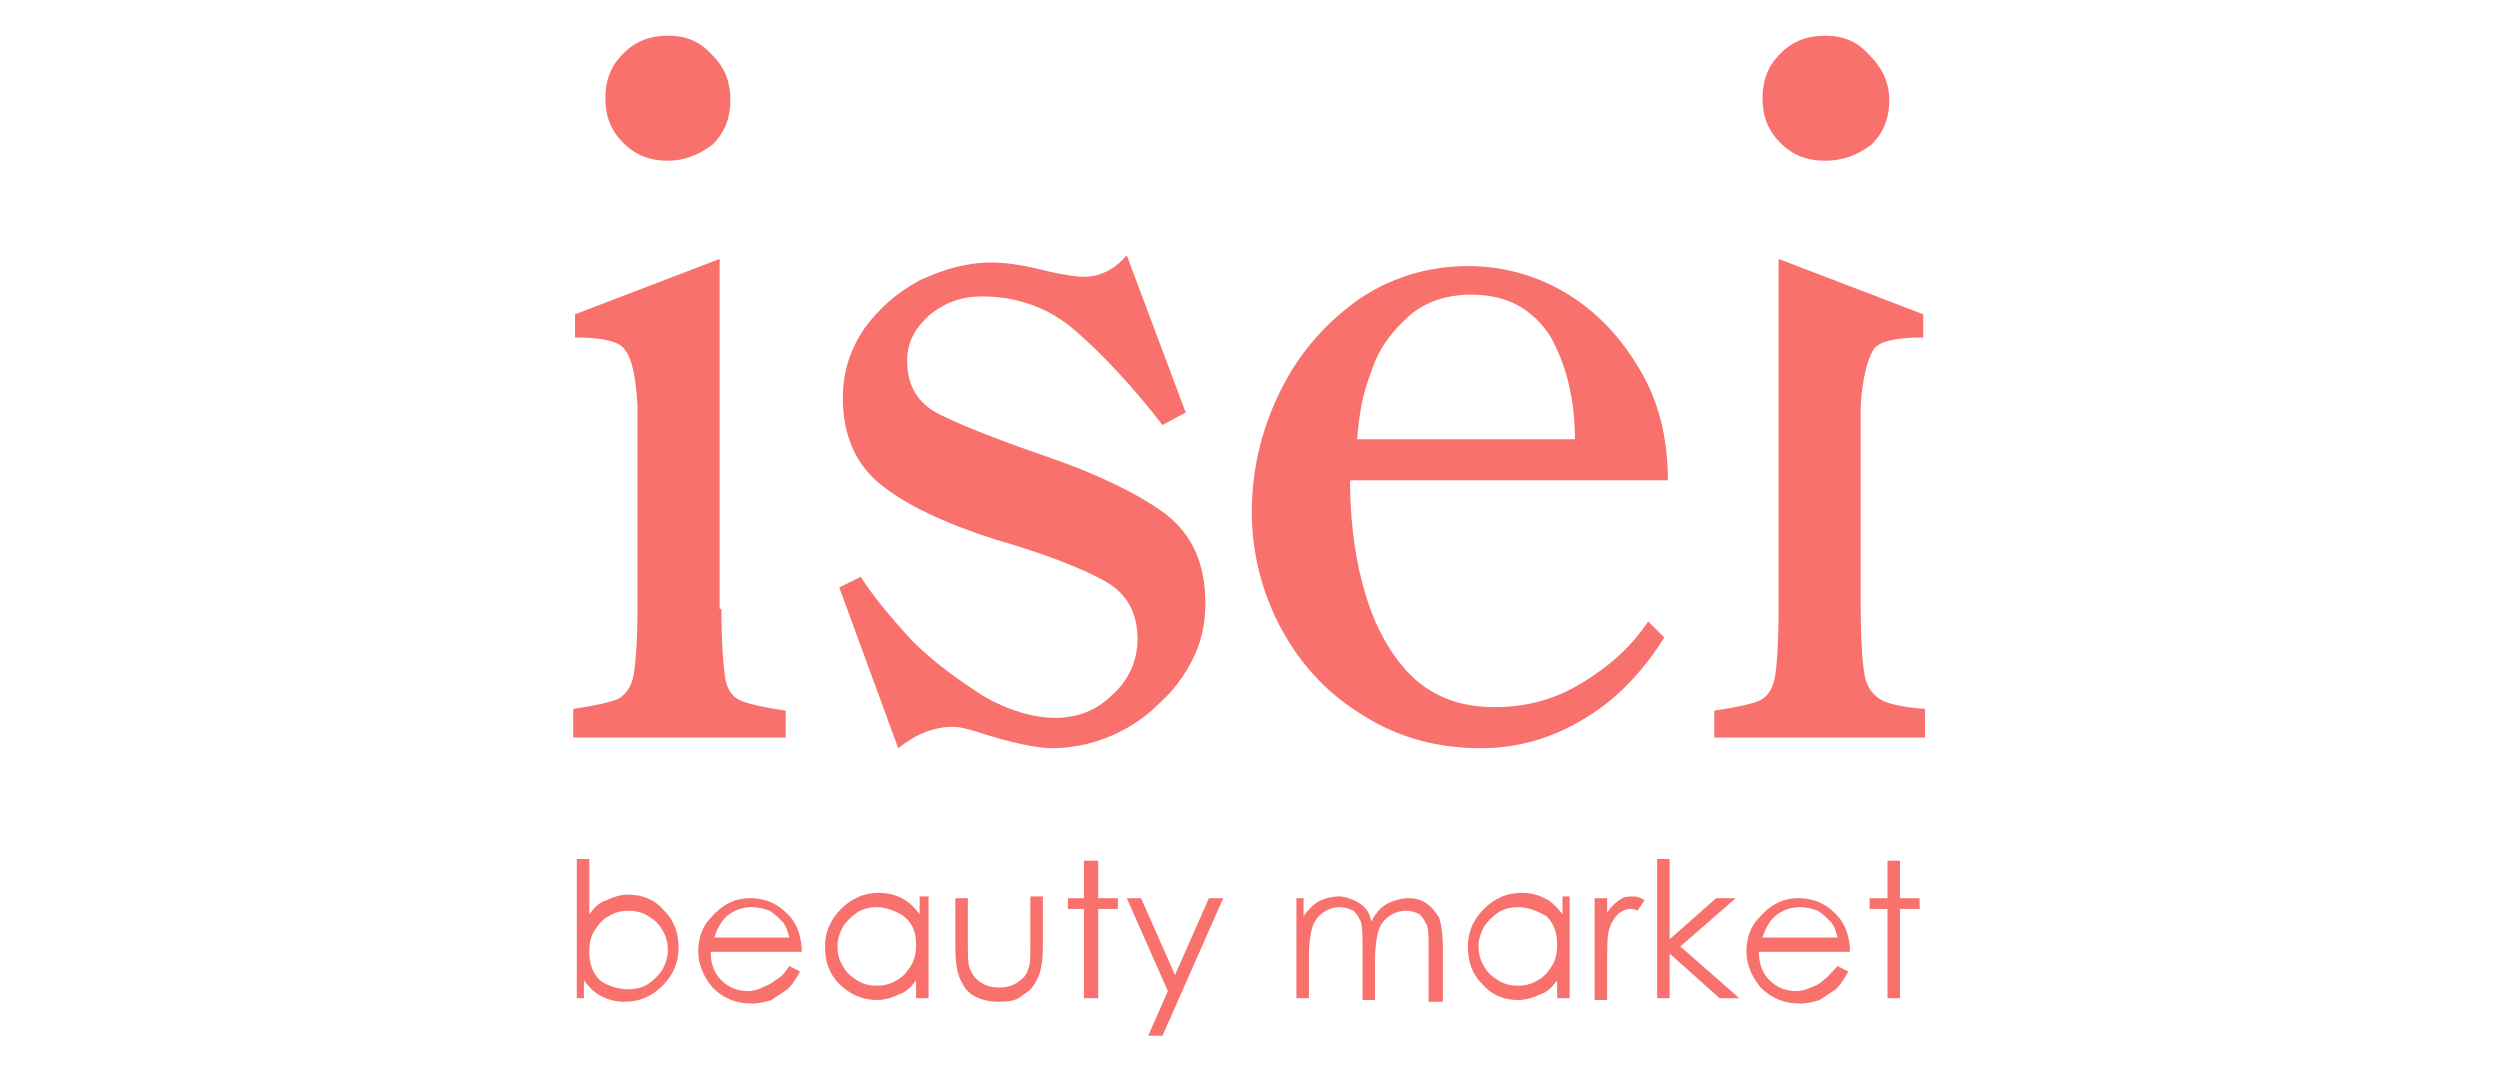
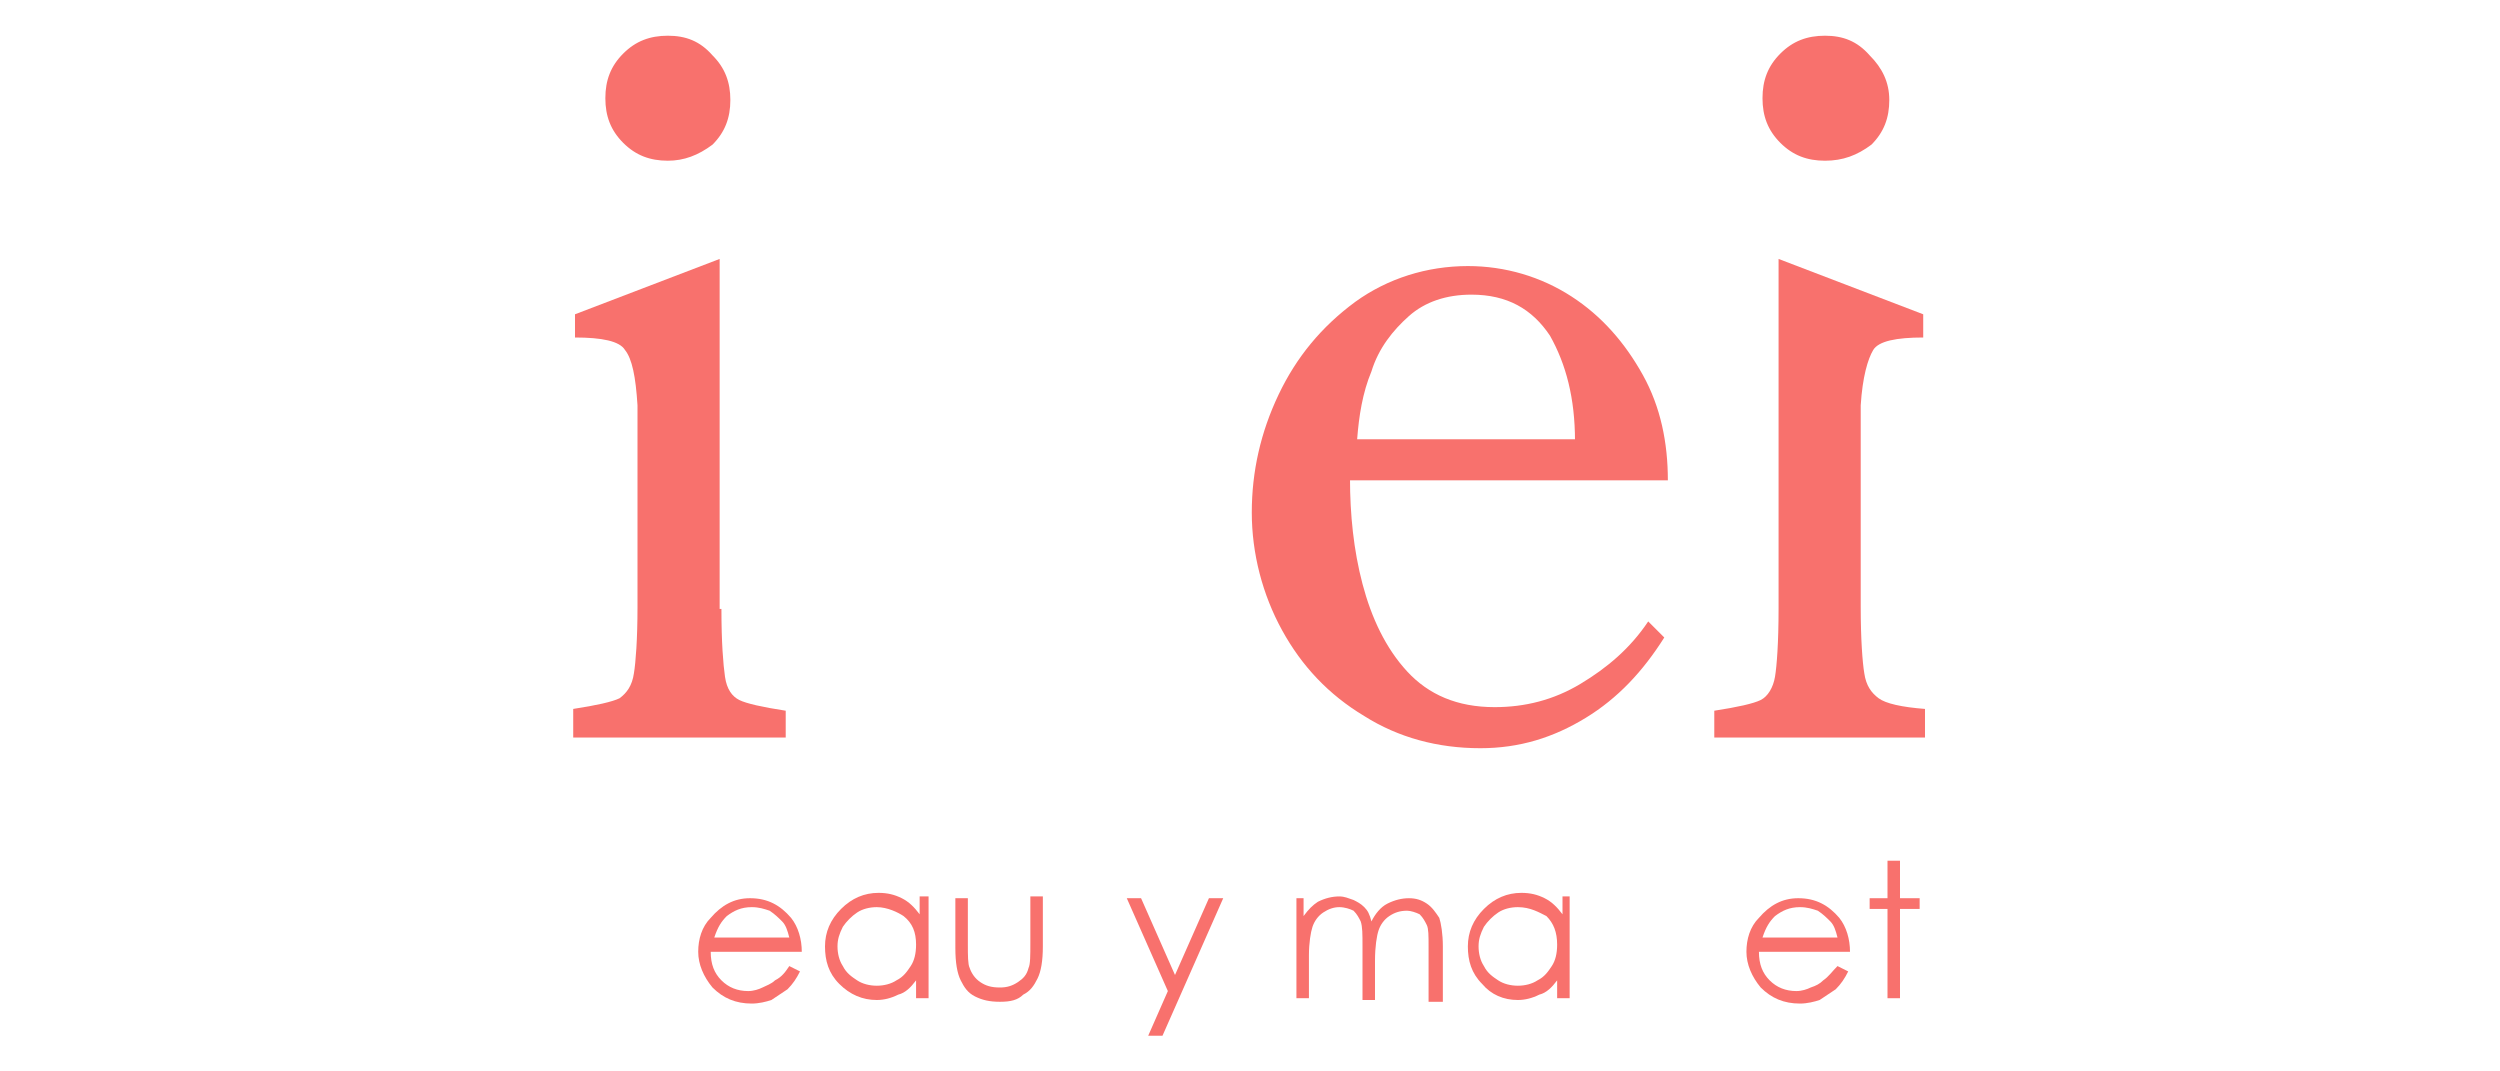
<svg xmlns="http://www.w3.org/2000/svg" version="1.1" id="Layer_1" x="0px" y="0px" viewBox="0 0 140 60" style="enable-background:new 0 0 140 60;" xml:space="preserve">
  <style type="text/css">
	.st0{fill:#F8716D;}
</style>
  <g>
    <path class="st0" d="M40.4,34.1c0,1.9,0.1,3.1,0.2,3.8c0.1,0.7,0.4,1.1,0.8,1.3s1.3,0.4,2.6,0.6v1.5H32.1v-1.6   c1.3-0.2,2.2-0.4,2.6-0.6c0.4-0.3,0.7-0.7,0.8-1.4c0.1-0.6,0.2-1.9,0.2-3.7V22.7c-0.1-1.6-0.3-2.6-0.7-3.1   c-0.3-0.5-1.3-0.7-2.8-0.7v-1.3l8.1-3.1V34.1z M37.4,9c-1,0-1.8-0.3-2.5-1c-0.7-0.7-1-1.5-1-2.5c0-1,0.3-1.8,1-2.5   c0.7-0.7,1.5-1,2.5-1c1,0,1.8,0.3,2.5,1.1c0.7,0.7,1,1.5,1,2.5c0,1-0.3,1.8-1,2.5C39.1,8.7,38.3,9,37.4,9L37.4,9z" />
-     <path class="st0" d="M66.4,23.1l-1.3,0.7c-1.7-2.2-3.4-4-4.9-5.3c-1.5-1.3-3.3-1.9-5.2-1.9c-1.1,0-2,0.3-2.9,1   c-0.8,0.7-1.3,1.5-1.3,2.6c0,1.4,0.6,2.4,1.8,3c1.2,0.6,3.2,1.4,6.1,2.4c2.9,1,5.1,2.1,6.6,3.2c1.5,1.2,2.2,2.8,2.2,5   c0,1.1-0.2,2.1-0.7,3.1c-0.5,1-1.1,1.8-2,2.6C64,40.3,63,40.9,62,41.3c-1,0.4-2.1,0.6-3.1,0.6c-0.7,0-1.8-0.2-3.5-0.7   c-0.9-0.3-1.6-0.5-2-0.5c-1.1,0-2.1,0.4-3.1,1.2l-3.3-9l1.2-0.6c0.7,1.1,1.7,2.3,2.9,3.6c1.2,1.2,2.6,2.2,4,3.1   c1.4,0.8,2.8,1.2,4,1.2c1.2,0,2.3-0.4,3.2-1.3c0.9-0.8,1.4-1.9,1.4-3.1c0-1.5-0.6-2.6-1.9-3.3c-1.3-0.7-3.3-1.5-6.1-2.3   c-2.8-0.9-4.9-1.9-6.3-3c-1.4-1.1-2.2-2.7-2.2-4.9c0-1.5,0.4-2.7,1.2-3.9c0.8-1.1,1.8-2,3.1-2.7c1.3-0.6,2.6-1,4-1   c0.7,0,1.6,0.1,2.8,0.4c1.2,0.3,2,0.4,2.4,0.4c0.9,0,1.7-0.4,2.4-1.2L66.4,23.1L66.4,23.1z" />
    <path class="st0" d="M75.6,26.8c0,2,0.2,4,0.7,5.9c0.5,1.9,1.3,3.6,2.5,4.9c1.2,1.3,2.8,2,4.9,2c1.7,0,3.3-0.4,4.8-1.3   c1.5-0.9,2.8-2,3.8-3.5l0.9,0.9c-1.2,1.9-2.6,3.4-4.4,4.5c-1.8,1.1-3.7,1.7-5.9,1.7c-2.4,0-4.6-0.6-6.5-1.8c-2-1.2-3.5-2.8-4.6-4.8   c-1.1-2-1.7-4.3-1.7-6.6c0-2.3,0.5-4.5,1.5-6.6c1-2.1,2.4-3.8,4.3-5.2c1.8-1.3,4-2,6.3-2c2.1,0,4.1,0.6,5.8,1.7   c1.7,1.1,3,2.6,4,4.4c1,1.8,1.4,3.8,1.4,5.9H75.6L75.6,26.8z M88.2,24.7c0-2.4-0.5-4.3-1.4-5.9c-1-1.5-2.4-2.3-4.4-2.3   c-1.4,0-2.6,0.4-3.5,1.2s-1.7,1.8-2.1,3.1c-0.5,1.2-0.7,2.5-0.8,3.8H88.2L88.2,24.7z" />
    <path class="st0" d="M99.6,14.5l8.1,3.1v1.3c-1.5,0-2.5,0.2-2.8,0.7s-0.6,1.5-0.7,3.1V34c0,1.8,0.1,3.1,0.2,3.7   c0.1,0.7,0.4,1.1,0.8,1.4c0.4,0.3,1.3,0.5,2.6,0.6v1.6H96v-1.5c1.3-0.2,2.2-0.4,2.6-0.6s0.7-0.7,0.8-1.3c0.1-0.6,0.2-1.9,0.2-3.8   V14.5z" />
-     <path class="st0" d="M32.3,55.9v-7.8H33v3.1c0.3-0.4,0.6-0.7,1-0.8c0.4-0.2,0.8-0.3,1.2-0.3c0.8,0,1.5,0.3,2,0.9   c0.6,0.6,0.8,1.3,0.8,2.1c0,0.8-0.3,1.5-0.9,2.1c-0.6,0.6-1.3,0.9-2.1,0.9c-0.5,0-0.9-0.1-1.3-0.3c-0.4-0.2-0.7-0.5-1-0.9v1H32.3   L32.3,55.9z M35.2,55.4c0.4,0,0.8-0.1,1.1-0.3c0.3-0.2,0.6-0.5,0.8-0.8c0.2-0.4,0.3-0.7,0.3-1.1c0-0.4-0.1-0.8-0.3-1.1   c-0.2-0.4-0.5-0.6-0.8-0.8c-0.3-0.2-0.7-0.3-1.1-0.3c-0.4,0-0.8,0.1-1.1,0.3c-0.4,0.2-0.6,0.5-0.8,0.8c-0.2,0.3-0.3,0.7-0.3,1.2   c0,0.7,0.2,1.2,0.6,1.6C34,55.2,34.6,55.4,35.2,55.4L35.2,55.4z" />
    <path class="st0" d="M44.2,54.1l0.6,0.3c-0.2,0.4-0.4,0.7-0.7,1c-0.3,0.2-0.6,0.4-0.9,0.6c-0.3,0.1-0.7,0.2-1.1,0.2   c-0.9,0-1.6-0.3-2.2-0.9c-0.5-0.6-0.8-1.3-0.8-2c0-0.7,0.2-1.4,0.7-1.9c0.6-0.7,1.3-1.1,2.2-1.1c1,0,1.7,0.4,2.3,1.1   c0.4,0.5,0.6,1.2,0.6,1.9h-5.1c0,0.7,0.2,1.2,0.6,1.6c0.4,0.4,0.9,0.6,1.5,0.6c0.3,0,0.6-0.1,0.8-0.2s0.5-0.2,0.7-0.4   C43.8,54.7,44,54.4,44.2,54.1L44.2,54.1z M44.2,52.5c-0.1-0.4-0.2-0.7-0.4-0.9c-0.2-0.2-0.4-0.4-0.7-0.6c-0.3-0.1-0.6-0.2-1-0.2   c-0.6,0-1,0.2-1.4,0.5c-0.3,0.3-0.5,0.6-0.7,1.2H44.2L44.2,52.5z" />
    <path class="st0" d="M52,50.3v5.6h-0.7v-1c-0.3,0.4-0.6,0.7-1,0.8c-0.4,0.2-0.8,0.3-1.2,0.3c-0.8,0-1.5-0.3-2.1-0.9   c-0.6-0.6-0.8-1.3-0.8-2.1c0-0.8,0.3-1.5,0.9-2.1c0.6-0.6,1.3-0.9,2.1-0.9c0.5,0,0.9,0.1,1.3,0.3c0.4,0.2,0.7,0.5,1,0.9v-1H52   L52,50.3z M49.1,50.8c-0.4,0-0.8,0.1-1.1,0.3c-0.3,0.2-0.6,0.5-0.8,0.8c-0.2,0.4-0.3,0.7-0.3,1.1c0,0.4,0.1,0.8,0.3,1.1   c0.2,0.4,0.5,0.6,0.8,0.8c0.3,0.2,0.7,0.3,1.1,0.3c0.4,0,0.8-0.1,1.1-0.3c0.4-0.2,0.6-0.5,0.8-0.8c0.2-0.3,0.3-0.7,0.3-1.2   c0-0.7-0.2-1.2-0.7-1.6C50.3,51.1,49.7,50.8,49.1,50.8L49.1,50.8z" />
    <path class="st0" d="M53.5,50.3h0.7v2.6c0,0.6,0,1.1,0.1,1.3c0.1,0.3,0.3,0.6,0.6,0.8c0.3,0.2,0.6,0.3,1.1,0.3c0.4,0,0.7-0.1,1-0.3   c0.3-0.2,0.5-0.4,0.6-0.8c0.1-0.2,0.1-0.7,0.1-1.4v-2.6h0.7v2.8c0,0.8-0.1,1.4-0.3,1.8c-0.2,0.4-0.4,0.7-0.8,0.9   C57,56,56.6,56.1,56,56.1c-0.6,0-1-0.1-1.4-0.3c-0.4-0.2-0.6-0.5-0.8-0.9c-0.2-0.4-0.3-1-0.3-1.8V50.3z" />
-     <polygon class="st0" points="60.7,48.2 61.5,48.2 61.5,50.3 62.6,50.3 62.6,50.9 61.5,50.9 61.5,55.9 60.7,55.9 60.7,50.9    59.8,50.9 59.8,50.3 60.7,50.3  " />
    <polygon class="st0" points="63.1,50.3 63.9,50.3 65.8,54.6 67.7,50.3 68.5,50.3 65.1,58 64.3,58 65.4,55.5 63.1,50.3  " />
    <path class="st0" d="M72.3,50.3h0.7v1c0.3-0.4,0.5-0.6,0.8-0.8c0.4-0.2,0.8-0.3,1.2-0.3c0.3,0,0.5,0.1,0.8,0.2   c0.2,0.1,0.4,0.2,0.6,0.4c0.2,0.2,0.3,0.4,0.4,0.8c0.2-0.4,0.5-0.8,0.9-1c0.4-0.2,0.8-0.3,1.2-0.3c0.4,0,0.7,0.1,1,0.3   c0.3,0.2,0.5,0.5,0.7,0.8c0.1,0.3,0.2,0.9,0.2,1.6v3.1H80v-3.1c0-0.6,0-1-0.1-1.2c-0.1-0.2-0.2-0.4-0.4-0.6   c-0.2-0.1-0.5-0.2-0.7-0.2c-0.4,0-0.7,0.1-1,0.3c-0.3,0.2-0.5,0.5-0.6,0.8c-0.1,0.3-0.2,0.9-0.2,1.7v2.2h-0.7V53   c0-0.7,0-1.1-0.1-1.4c-0.1-0.2-0.2-0.4-0.4-0.6c-0.2-0.1-0.5-0.2-0.8-0.2c-0.3,0-0.6,0.1-0.9,0.3c-0.3,0.2-0.5,0.5-0.6,0.8   c-0.1,0.3-0.2,0.9-0.2,1.6v2.4h-0.7V50.3z" />
    <path class="st0" d="M87.9,50.3v5.6h-0.7v-1c-0.3,0.4-0.6,0.7-1,0.8c-0.4,0.2-0.8,0.3-1.2,0.3c-0.8,0-1.5-0.3-2-0.9   c-0.6-0.6-0.8-1.3-0.8-2.1c0-0.8,0.3-1.5,0.9-2.1c0.6-0.6,1.3-0.9,2.1-0.9c0.5,0,0.9,0.1,1.3,0.3c0.4,0.2,0.7,0.5,1,0.9v-1H87.9   L87.9,50.3z M85,50.8c-0.4,0-0.8,0.1-1.1,0.3c-0.3,0.2-0.6,0.5-0.8,0.8c-0.2,0.4-0.3,0.7-0.3,1.1c0,0.4,0.1,0.8,0.3,1.1   c0.2,0.4,0.5,0.6,0.8,0.8c0.3,0.2,0.7,0.3,1.1,0.3c0.4,0,0.8-0.1,1.1-0.3c0.4-0.2,0.6-0.5,0.8-0.8c0.2-0.3,0.3-0.7,0.3-1.2   c0-0.7-0.2-1.2-0.6-1.6C86.2,51.1,85.7,50.8,85,50.8L85,50.8z" />
-     <path class="st0" d="M89.3,50.3H90v0.8c0.2-0.3,0.5-0.6,0.7-0.7c0.2-0.2,0.5-0.2,0.8-0.2c0.2,0,0.4,0.1,0.6,0.2l-0.4,0.6   c-0.2-0.1-0.3-0.1-0.4-0.1c-0.2,0-0.5,0.1-0.7,0.3c-0.2,0.2-0.4,0.5-0.5,0.9c-0.1,0.3-0.1,1-0.1,2v1.9h-0.7V50.3z" />
-     <polygon class="st0" points="92.8,48.1 93.5,48.1 93.5,52.6 96.1,50.3 97.2,50.3 94.1,53 97.4,55.9 96.3,55.9 93.5,53.4 93.5,55.9    92.8,55.9  " />
    <path class="st0" d="M102.9,54.1l0.6,0.3c-0.2,0.4-0.4,0.7-0.7,1c-0.3,0.2-0.6,0.4-0.9,0.6c-0.3,0.1-0.7,0.2-1.1,0.2   c-0.9,0-1.6-0.3-2.2-0.9c-0.5-0.6-0.8-1.3-0.8-2c0-0.7,0.2-1.4,0.7-1.9c0.6-0.7,1.3-1.1,2.2-1.1c1,0,1.7,0.4,2.3,1.1   c0.4,0.5,0.6,1.2,0.6,1.9h-5.1c0,0.7,0.2,1.2,0.6,1.6c0.4,0.4,0.9,0.6,1.5,0.6c0.3,0,0.6-0.1,0.8-0.2c0.3-0.1,0.5-0.2,0.7-0.4   C102.4,54.7,102.6,54.4,102.9,54.1L102.9,54.1z M102.9,52.5c-0.1-0.4-0.2-0.7-0.4-0.9c-0.2-0.2-0.4-0.4-0.7-0.6   c-0.3-0.1-0.6-0.2-1-0.2c-0.6,0-1,0.2-1.4,0.5c-0.3,0.3-0.5,0.6-0.7,1.2H102.9L102.9,52.5z" />
    <polygon class="st0" points="105.7,48.2 106.4,48.2 106.4,50.3 107.5,50.3 107.5,50.9 106.4,50.9 106.4,55.9 105.7,55.9    105.7,50.9 104.7,50.9 104.7,50.3 105.7,50.3  " />
    <path class="st0" d="M102.2,9c-1,0-1.8-0.3-2.5-1c-0.7-0.7-1-1.5-1-2.5c0-1,0.3-1.8,1-2.5s1.5-1,2.5-1c1,0,1.8,0.3,2.5,1.1   c0.7,0.7,1.1,1.5,1.1,2.5c0,1-0.3,1.8-1,2.5C104,8.7,103.2,9,102.2,9L102.2,9z" />
  </g>
</svg>